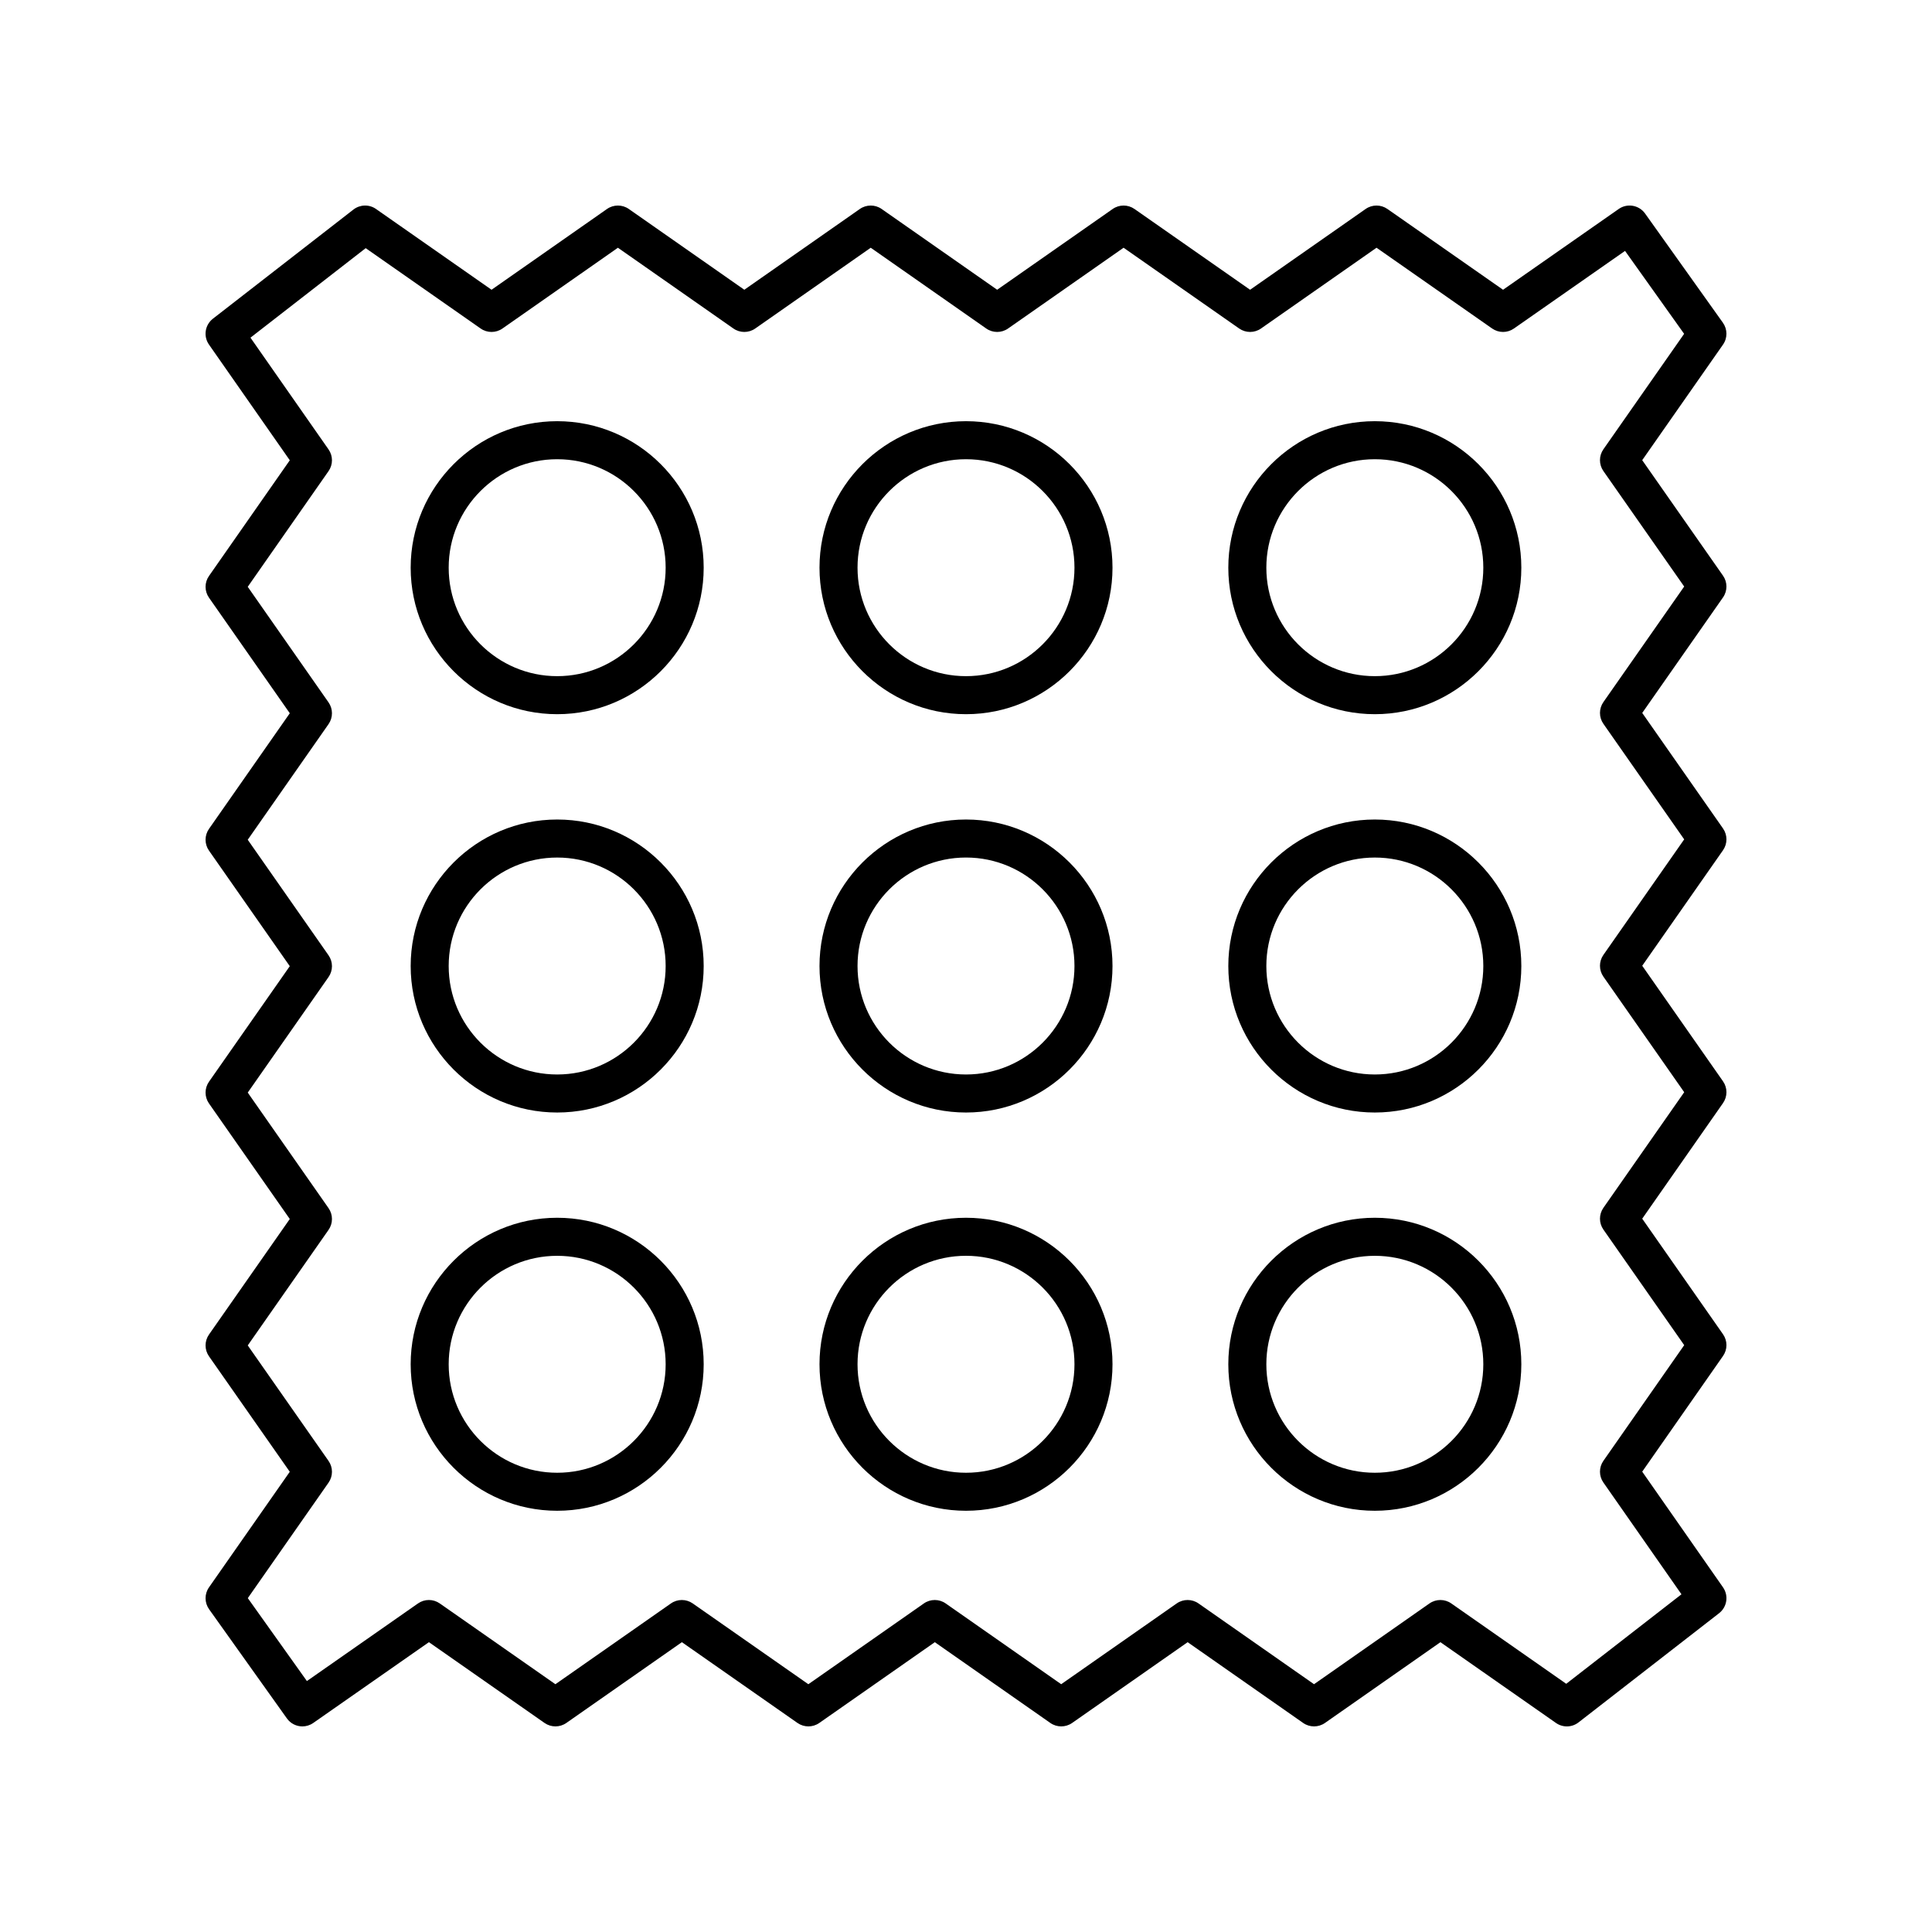
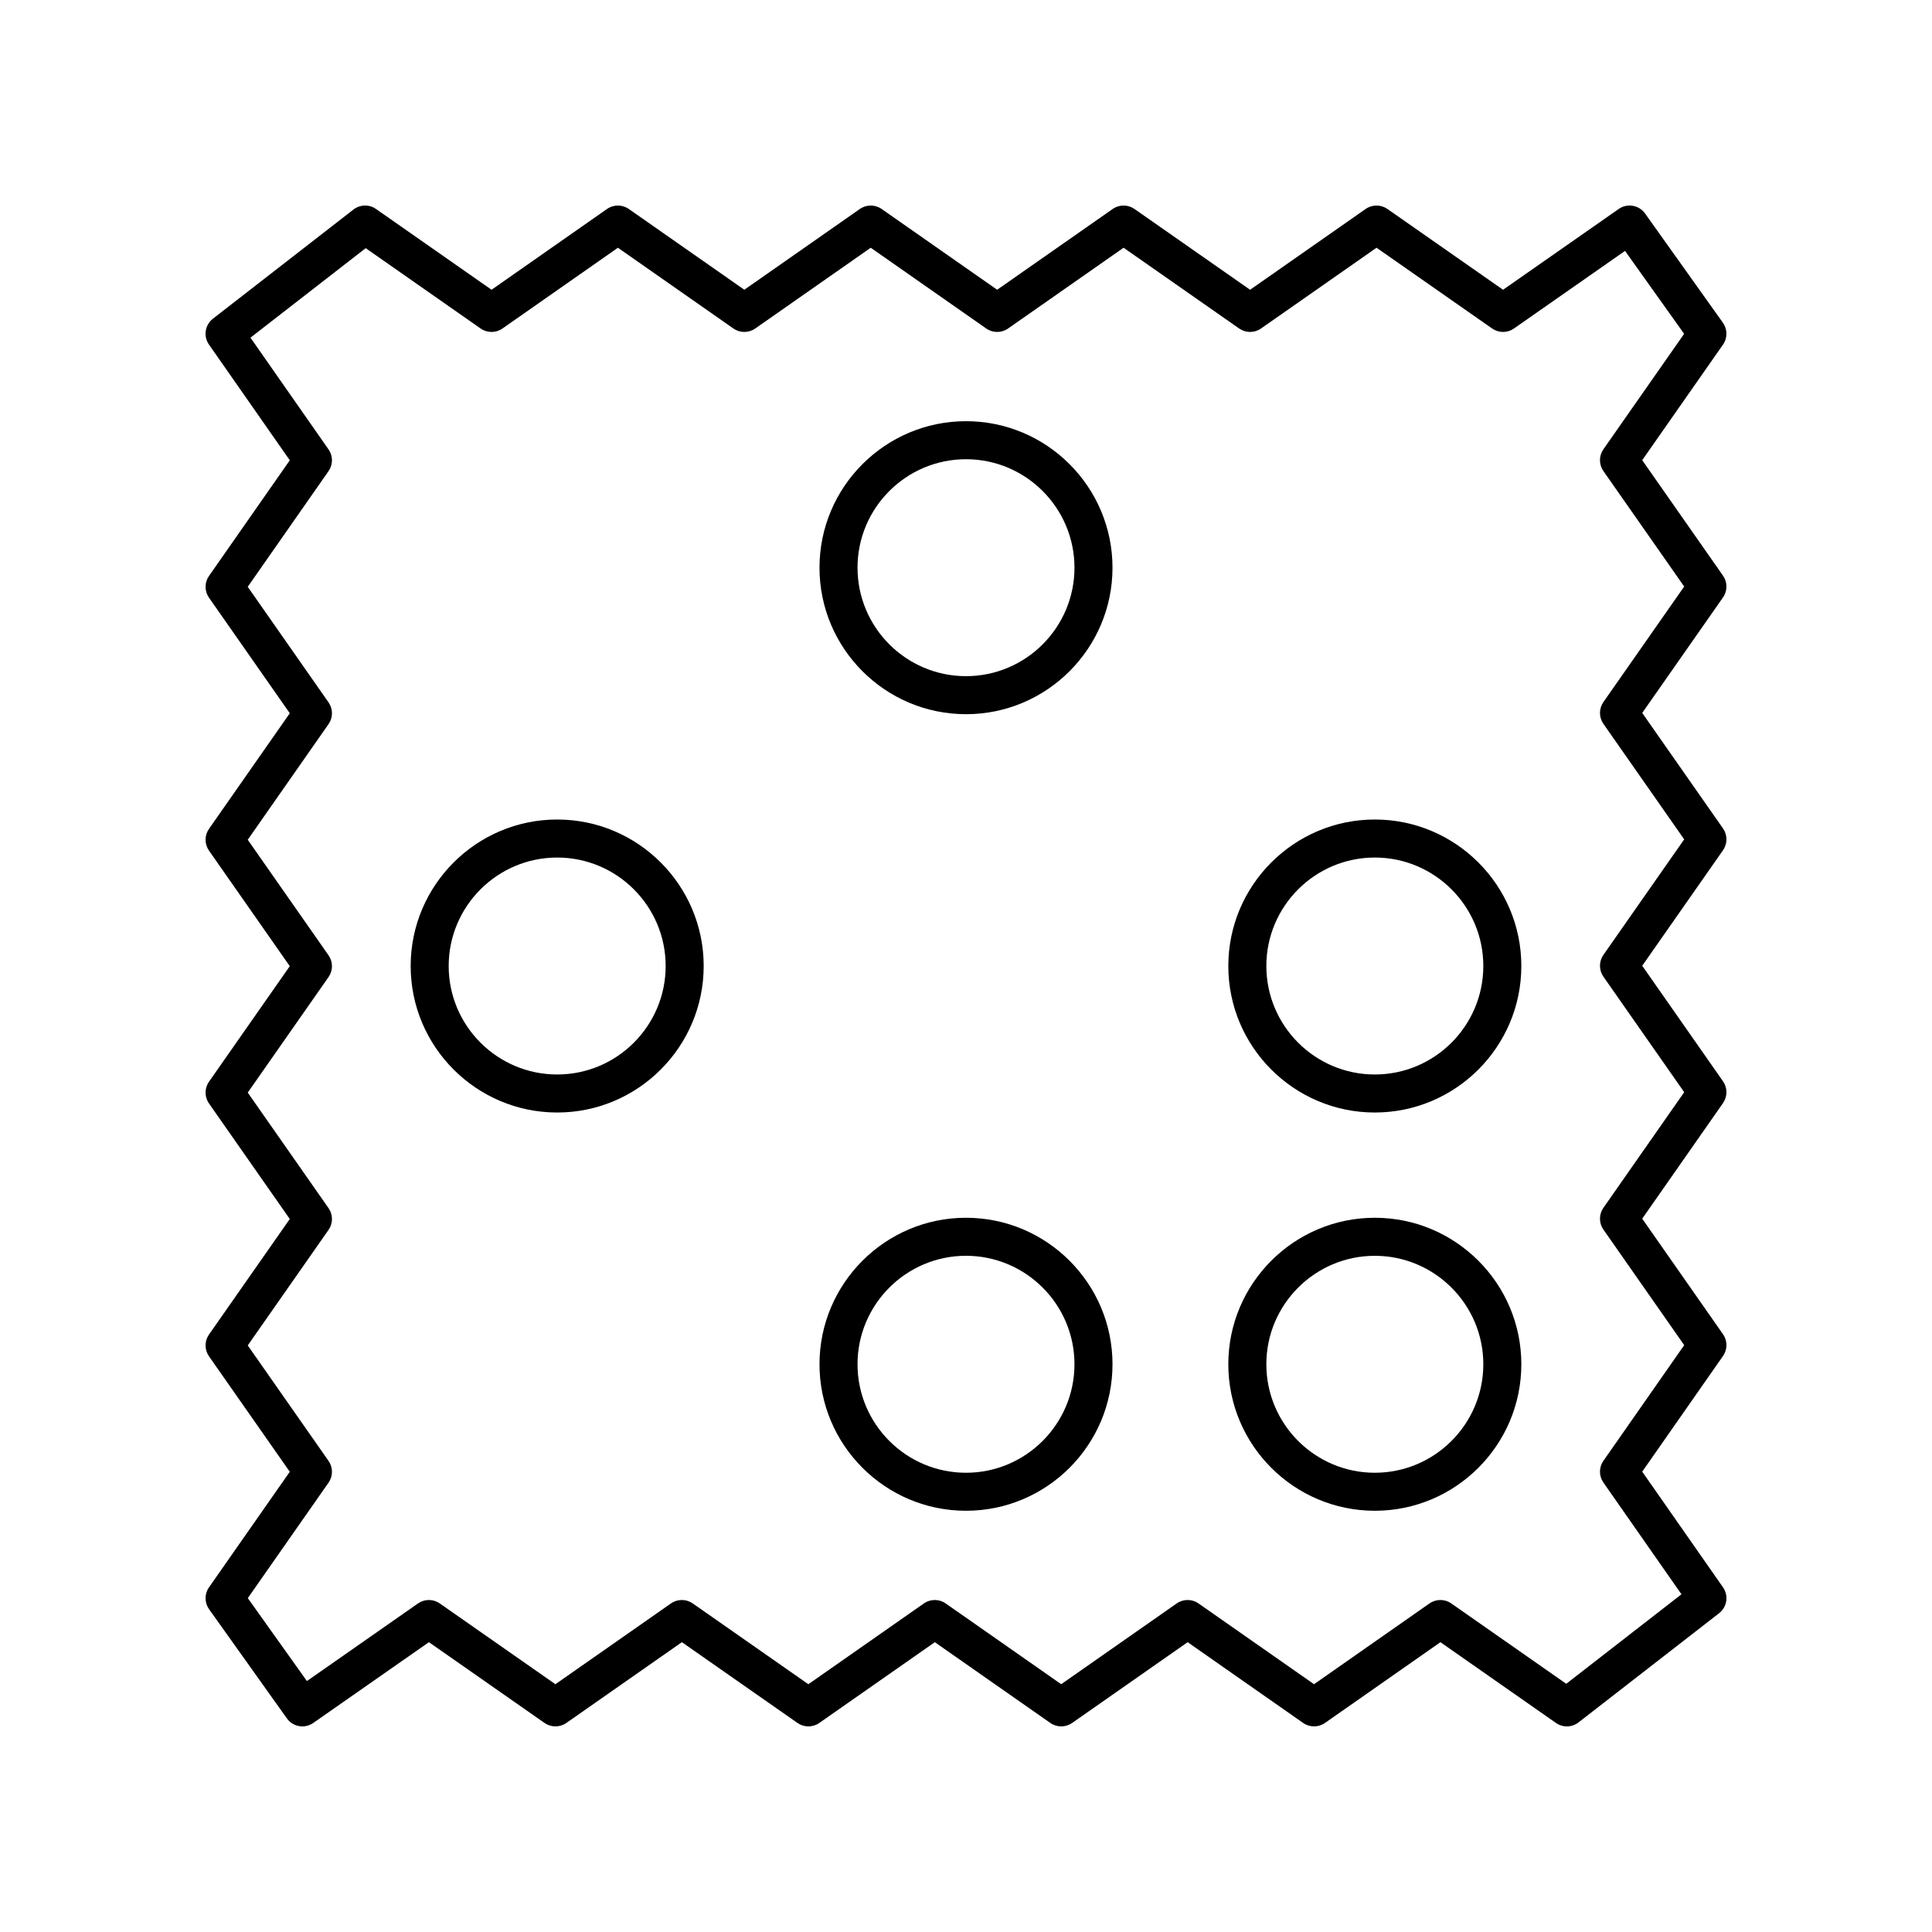
<svg xmlns="http://www.w3.org/2000/svg" fill="#000000" width="800px" height="800px" version="1.1" viewBox="144 144 512 512">
  <g>
    <path d="m600.61 296.55-21.406-30.598 21.406-30.621c1.227-1.746 1.211-4.074-0.023-5.809l-20.621-28.934c-1.609-2.25-4.727-2.793-6.988-1.207l-30.652 21.41-30.641-21.41c-1.742-1.211-4.043-1.211-5.777 0l-30.621 21.41-30.637-21.41c-1.742-1.211-4.043-1.211-5.777 0l-30.617 21.406-30.613-21.406c-1.73-1.211-4.043-1.211-5.777 0l-30.613 21.406-30.613-21.406c-1.73-1.211-4.043-1.211-5.777 0l-30.598 21.406-30.621-21.406c-1.816-1.27-4.234-1.199-5.977 0.148l-37.25 28.934c-2.117 1.648-2.574 4.664-1.031 6.863l21.41 30.652-21.41 30.652c-1.215 1.73-1.215 4.035 0 5.769l21.41 30.621-21.41 30.633c-1.215 1.738-1.215 4.039 0 5.777l21.406 30.617-21.406 30.613c-1.215 1.738-1.215 4.039 0 5.777l21.406 30.613-21.406 30.613c-1.215 1.738-1.215 4.043 0 5.777l21.406 30.598-21.406 30.621c-1.227 1.746-1.211 4.074 0.023 5.809l20.621 28.934c0.98 1.375 2.531 2.113 4.106 2.113 0.992 0 2.004-0.297 2.879-0.91l30.652-21.41 30.641 21.41c1.742 1.211 4.043 1.211 5.777 0l30.621-21.41 30.637 21.41c1.742 1.211 4.043 1.211 5.777 0l30.617-21.406 30.613 21.406c1.73 1.211 4.043 1.211 5.777 0l30.613-21.406 30.613 21.406c1.73 1.211 4.043 1.211 5.777 0l30.598-21.406 30.621 21.406c1.816 1.27 4.234 1.207 5.977-0.148l37.25-28.934c2.121-1.648 2.578-4.664 1.039-6.863l-21.41-30.652 21.41-30.652c1.215-1.73 1.215-4.035 0-5.769l-21.41-30.621 21.41-30.633c1.215-1.738 1.215-4.039 0-5.777l-21.406-30.617 21.406-30.613c1.215-1.738 1.215-4.039 0-5.777l-21.406-30.613 21.406-30.613c1.211-1.734 1.211-4.043-0.004-5.773zm-31.688 33.5c-1.215 1.738-1.215 4.039 0 5.777l21.406 30.613-21.406 30.613c-1.215 1.738-1.215 4.039 0 5.777l21.41 30.617-21.41 30.633c-1.215 1.738-1.215 4.039 0 5.777l21.41 30.621-21.41 30.652c-1.215 1.73-1.215 4.035 0 5.766l20.684 29.609-30.535 23.719-30.465-21.297c-1.73-1.211-4.043-1.211-5.777 0l-30.598 21.406-30.613-21.406c-1.73-1.211-4.043-1.211-5.777 0l-30.613 21.406-30.613-21.406c-1.73-1.211-4.043-1.211-5.777 0l-30.617 21.41-30.637-21.41c-1.742-1.211-4.043-1.211-5.777 0l-30.621 21.41-30.641-21.41c-0.871-0.605-1.879-0.91-2.887-0.91-1.008 0-2.016 0.305-2.883 0.91l-29.445 20.57-15.66-21.977 21.391-30.594c1.215-1.738 1.215-4.043 0-5.777l-21.406-30.598 21.406-30.613c1.215-1.738 1.215-4.039 0-5.777l-21.406-30.613 21.406-30.613c1.215-1.738 1.215-4.039 0-5.777l-21.41-30.617 21.41-30.633c1.215-1.738 1.215-4.039 0-5.777l-21.41-30.621 21.41-30.652c1.215-1.73 1.215-4.035 0-5.766l-20.684-29.609 30.535-23.719 30.465 21.297c1.73 1.211 4.043 1.211 5.777 0l30.598-21.406 30.613 21.406c1.73 1.211 4.043 1.211 5.777 0l30.613-21.406 30.613 21.406c1.73 1.211 4.043 1.211 5.777 0l30.617-21.41 30.637 21.41c1.742 1.211 4.043 1.211 5.777 0l30.621-21.41 30.641 21.41c1.742 1.211 4.039 1.211 5.769 0l29.445-20.57 15.66 21.977-21.391 30.594c-1.215 1.738-1.215 4.043 0 5.777l21.406 30.598z" />
-     <path d="m291.66 255.62c-21.41 0-38.828 17.418-38.828 38.824s17.418 38.824 38.828 38.824c21.406 0 38.824-17.418 38.824-38.824s-17.418-38.824-38.824-38.824zm0 67.57c-15.852 0-28.754-12.895-28.754-28.746 0-15.852 12.898-28.746 28.754-28.746 15.852 0 28.746 12.895 28.746 28.746 0 15.852-12.895 28.746-28.746 28.746z" />
    <path d="m400 255.62c-21.406 0-38.824 17.418-38.824 38.824s17.414 38.824 38.824 38.824c21.406 0 38.824-17.418 38.824-38.824s-17.418-38.824-38.824-38.824zm0 67.57c-15.852 0-28.746-12.895-28.746-28.746-0.004-15.852 12.891-28.746 28.746-28.746 15.852 0 28.746 12.895 28.746 28.746 0 15.852-12.895 28.746-28.746 28.746z" />
-     <path d="m508.34 255.62c-21.406 0-38.824 17.418-38.824 38.824s17.418 38.824 38.824 38.824c21.41 0 38.828-17.418 38.828-38.824s-17.414-38.824-38.828-38.824zm0 67.57c-15.852 0-28.746-12.895-28.746-28.746 0-15.852 12.895-28.746 28.746-28.746 15.852 0 28.754 12.895 28.754 28.746 0 15.852-12.898 28.746-28.754 28.746z" />
    <path d="m291.66 361.18c-21.41 0-38.828 17.418-38.828 38.824s17.418 38.824 38.828 38.824c21.406 0 38.824-17.418 38.824-38.824 0-21.41-17.418-38.824-38.824-38.824zm0 67.57c-15.852 0-28.754-12.895-28.754-28.746s12.898-28.746 28.754-28.746c15.852-0.004 28.746 12.891 28.746 28.746 0 15.852-12.895 28.746-28.746 28.746z" />
-     <path d="m400 361.18c-21.406 0-38.824 17.418-38.824 38.824s17.414 38.824 38.824 38.824c21.406 0 38.824-17.418 38.824-38.824 0-21.41-17.418-38.824-38.824-38.824zm0 67.57c-15.852 0-28.746-12.895-28.746-28.746-0.004-15.855 12.891-28.75 28.746-28.75 15.852 0 28.746 12.895 28.746 28.75 0 15.852-12.895 28.746-28.746 28.746z" />
    <path d="m508.34 361.18c-21.406 0-38.824 17.418-38.824 38.824s17.418 38.824 38.824 38.824c21.41 0 38.828-17.418 38.828-38.824 0-21.41-17.414-38.824-38.828-38.824zm0 67.57c-15.852 0-28.746-12.895-28.746-28.746s12.895-28.746 28.746-28.746c15.855-0.004 28.754 12.891 28.754 28.746 0 15.852-12.898 28.746-28.754 28.746z" />
-     <path d="m291.66 466.72c-21.41 0-38.828 17.418-38.828 38.824s17.418 38.824 38.828 38.824c21.406 0 38.824-17.418 38.824-38.824s-17.418-38.824-38.824-38.824zm0 67.574c-15.852 0-28.754-12.895-28.754-28.746 0-15.852 12.898-28.746 28.754-28.746 15.852 0 28.746 12.895 28.746 28.746 0 15.848-12.895 28.746-28.746 28.746z" />
    <path d="m400 466.72c-21.406 0-38.824 17.418-38.824 38.824s17.414 38.824 38.824 38.824c21.406 0 38.824-17.418 38.824-38.824s-17.418-38.824-38.824-38.824zm0 67.574c-15.852 0-28.746-12.895-28.746-28.746-0.004-15.855 12.891-28.75 28.746-28.75 15.852 0 28.746 12.895 28.746 28.746s-12.895 28.75-28.746 28.75z" />
    <path d="m508.34 466.72c-21.406 0-38.824 17.418-38.824 38.824s17.418 38.824 38.824 38.824c21.41 0 38.828-17.418 38.828-38.824s-17.414-38.824-38.828-38.824zm0 67.574c-15.852 0-28.746-12.895-28.746-28.746 0-15.852 12.895-28.746 28.746-28.746 15.852 0 28.754 12.895 28.754 28.746 0 15.848-12.898 28.746-28.754 28.746z" />
  </g>
</svg>